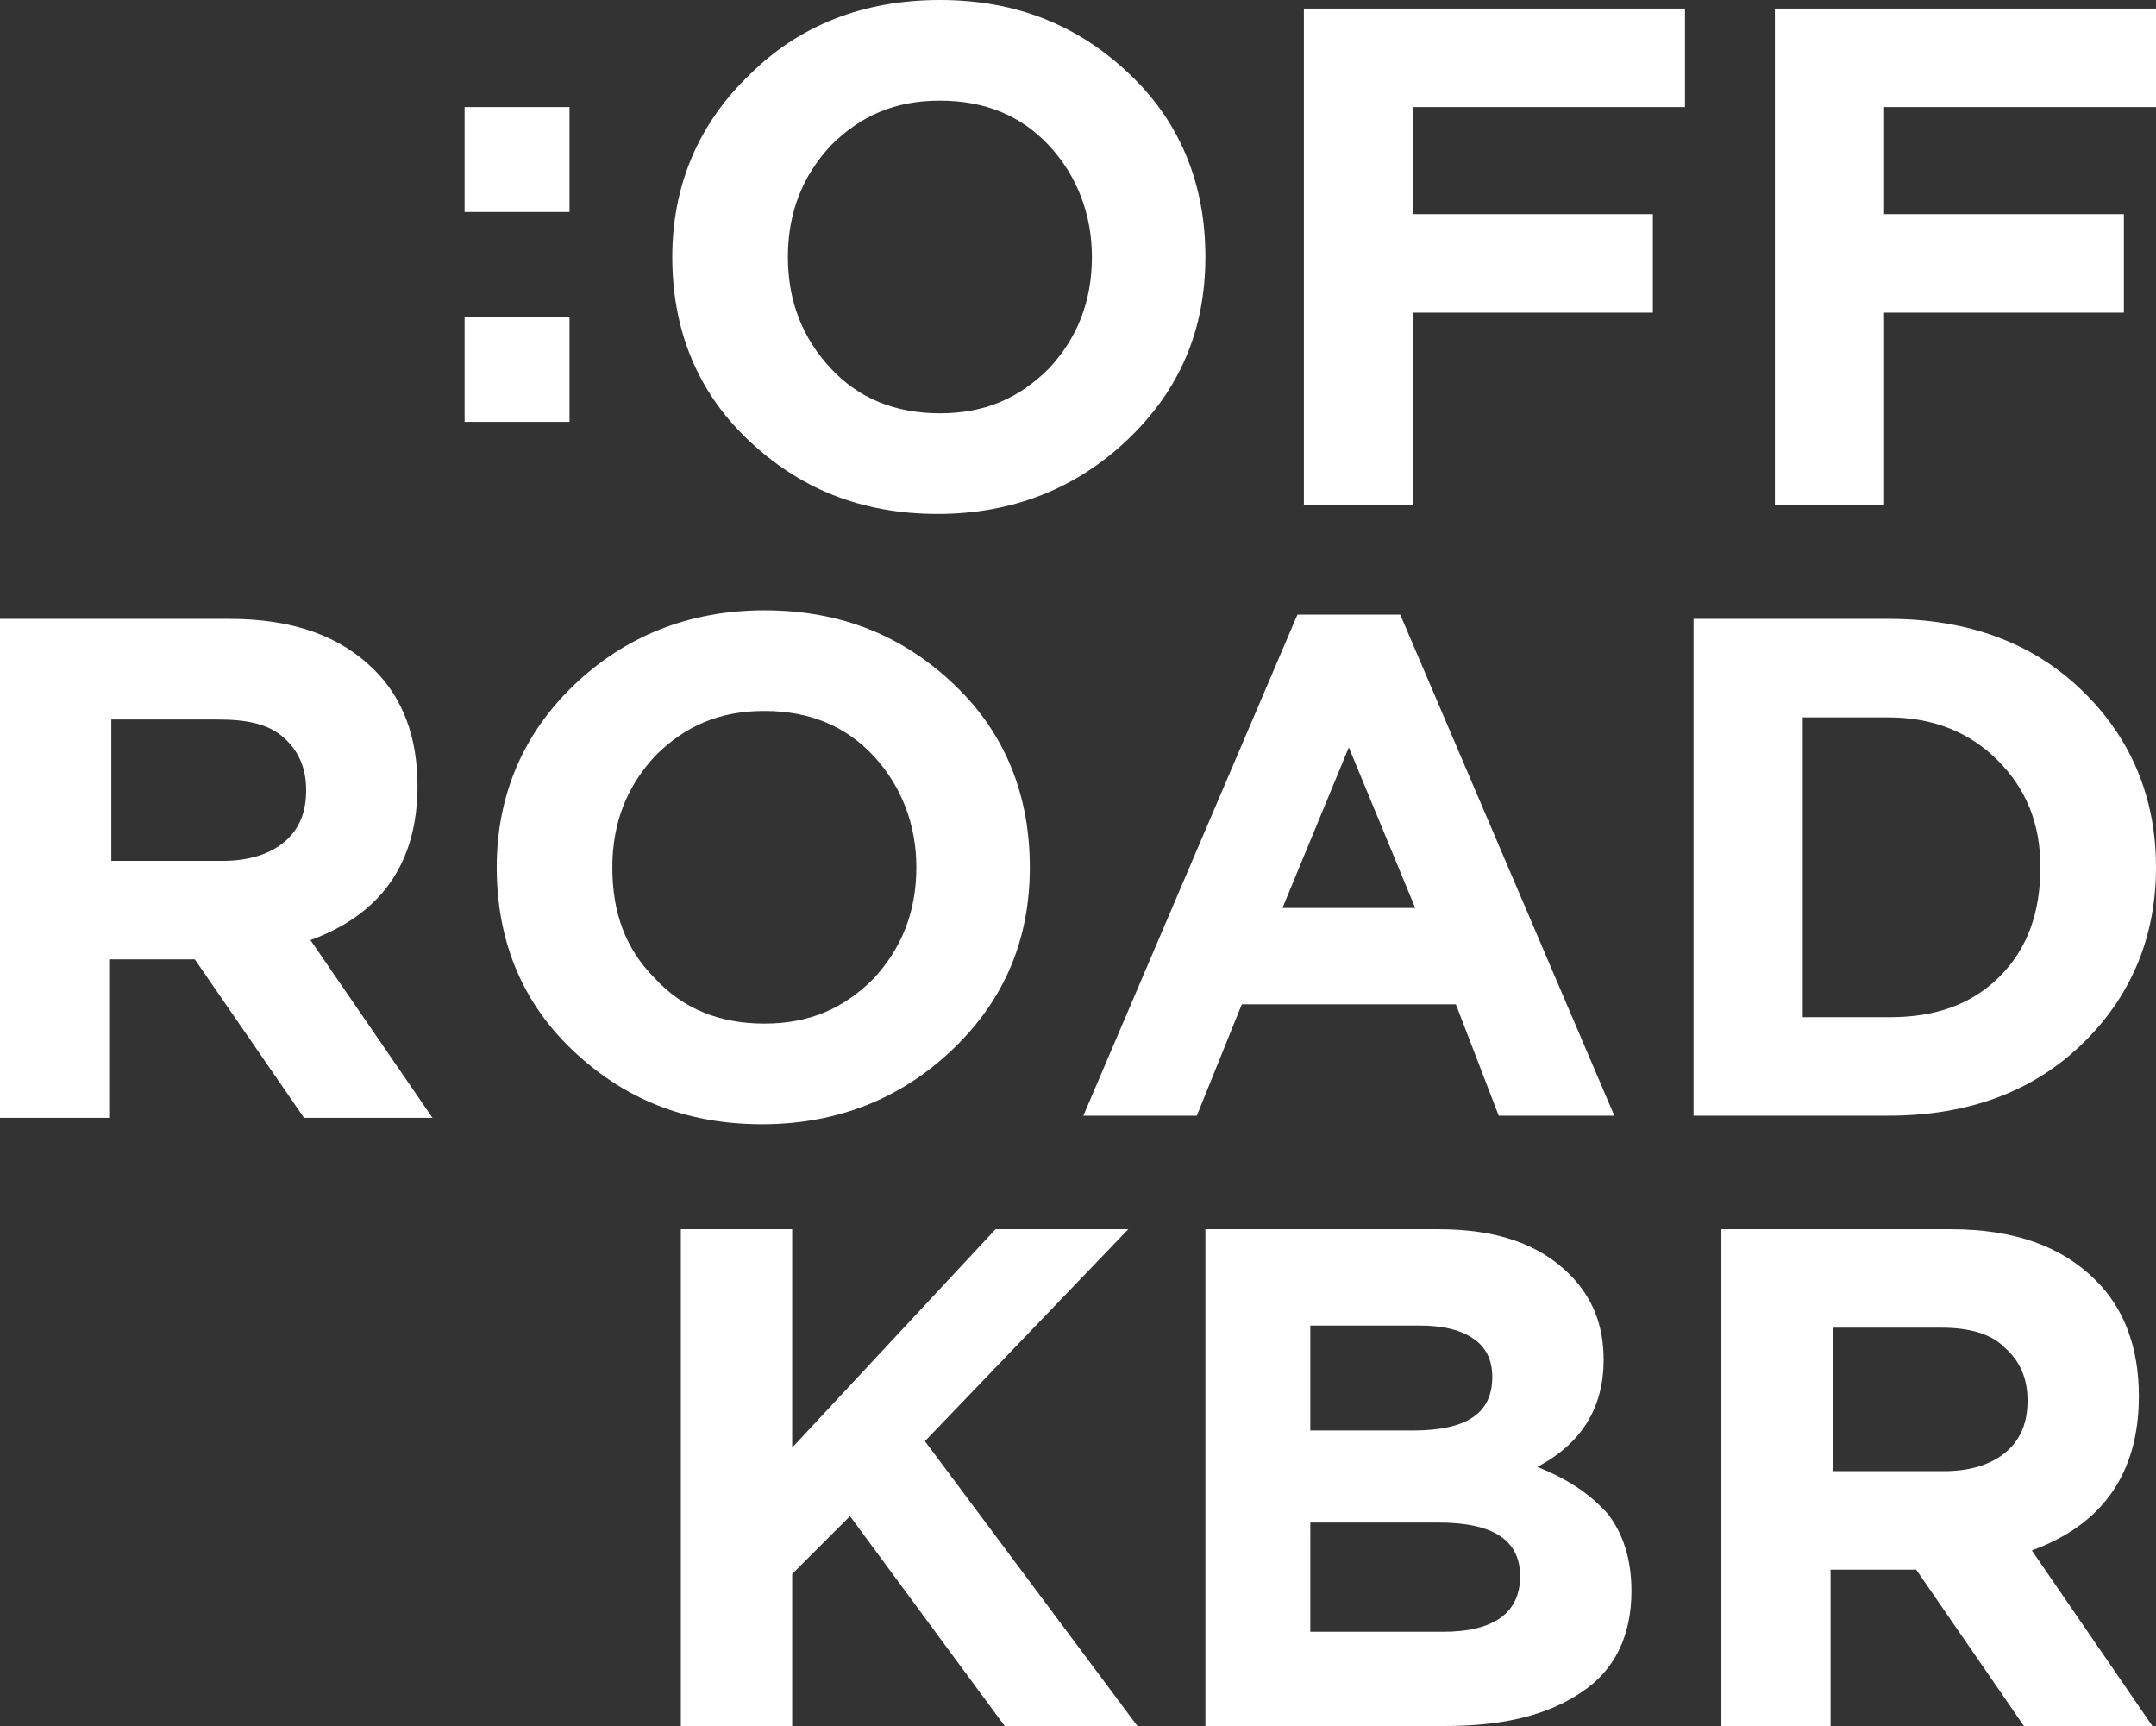
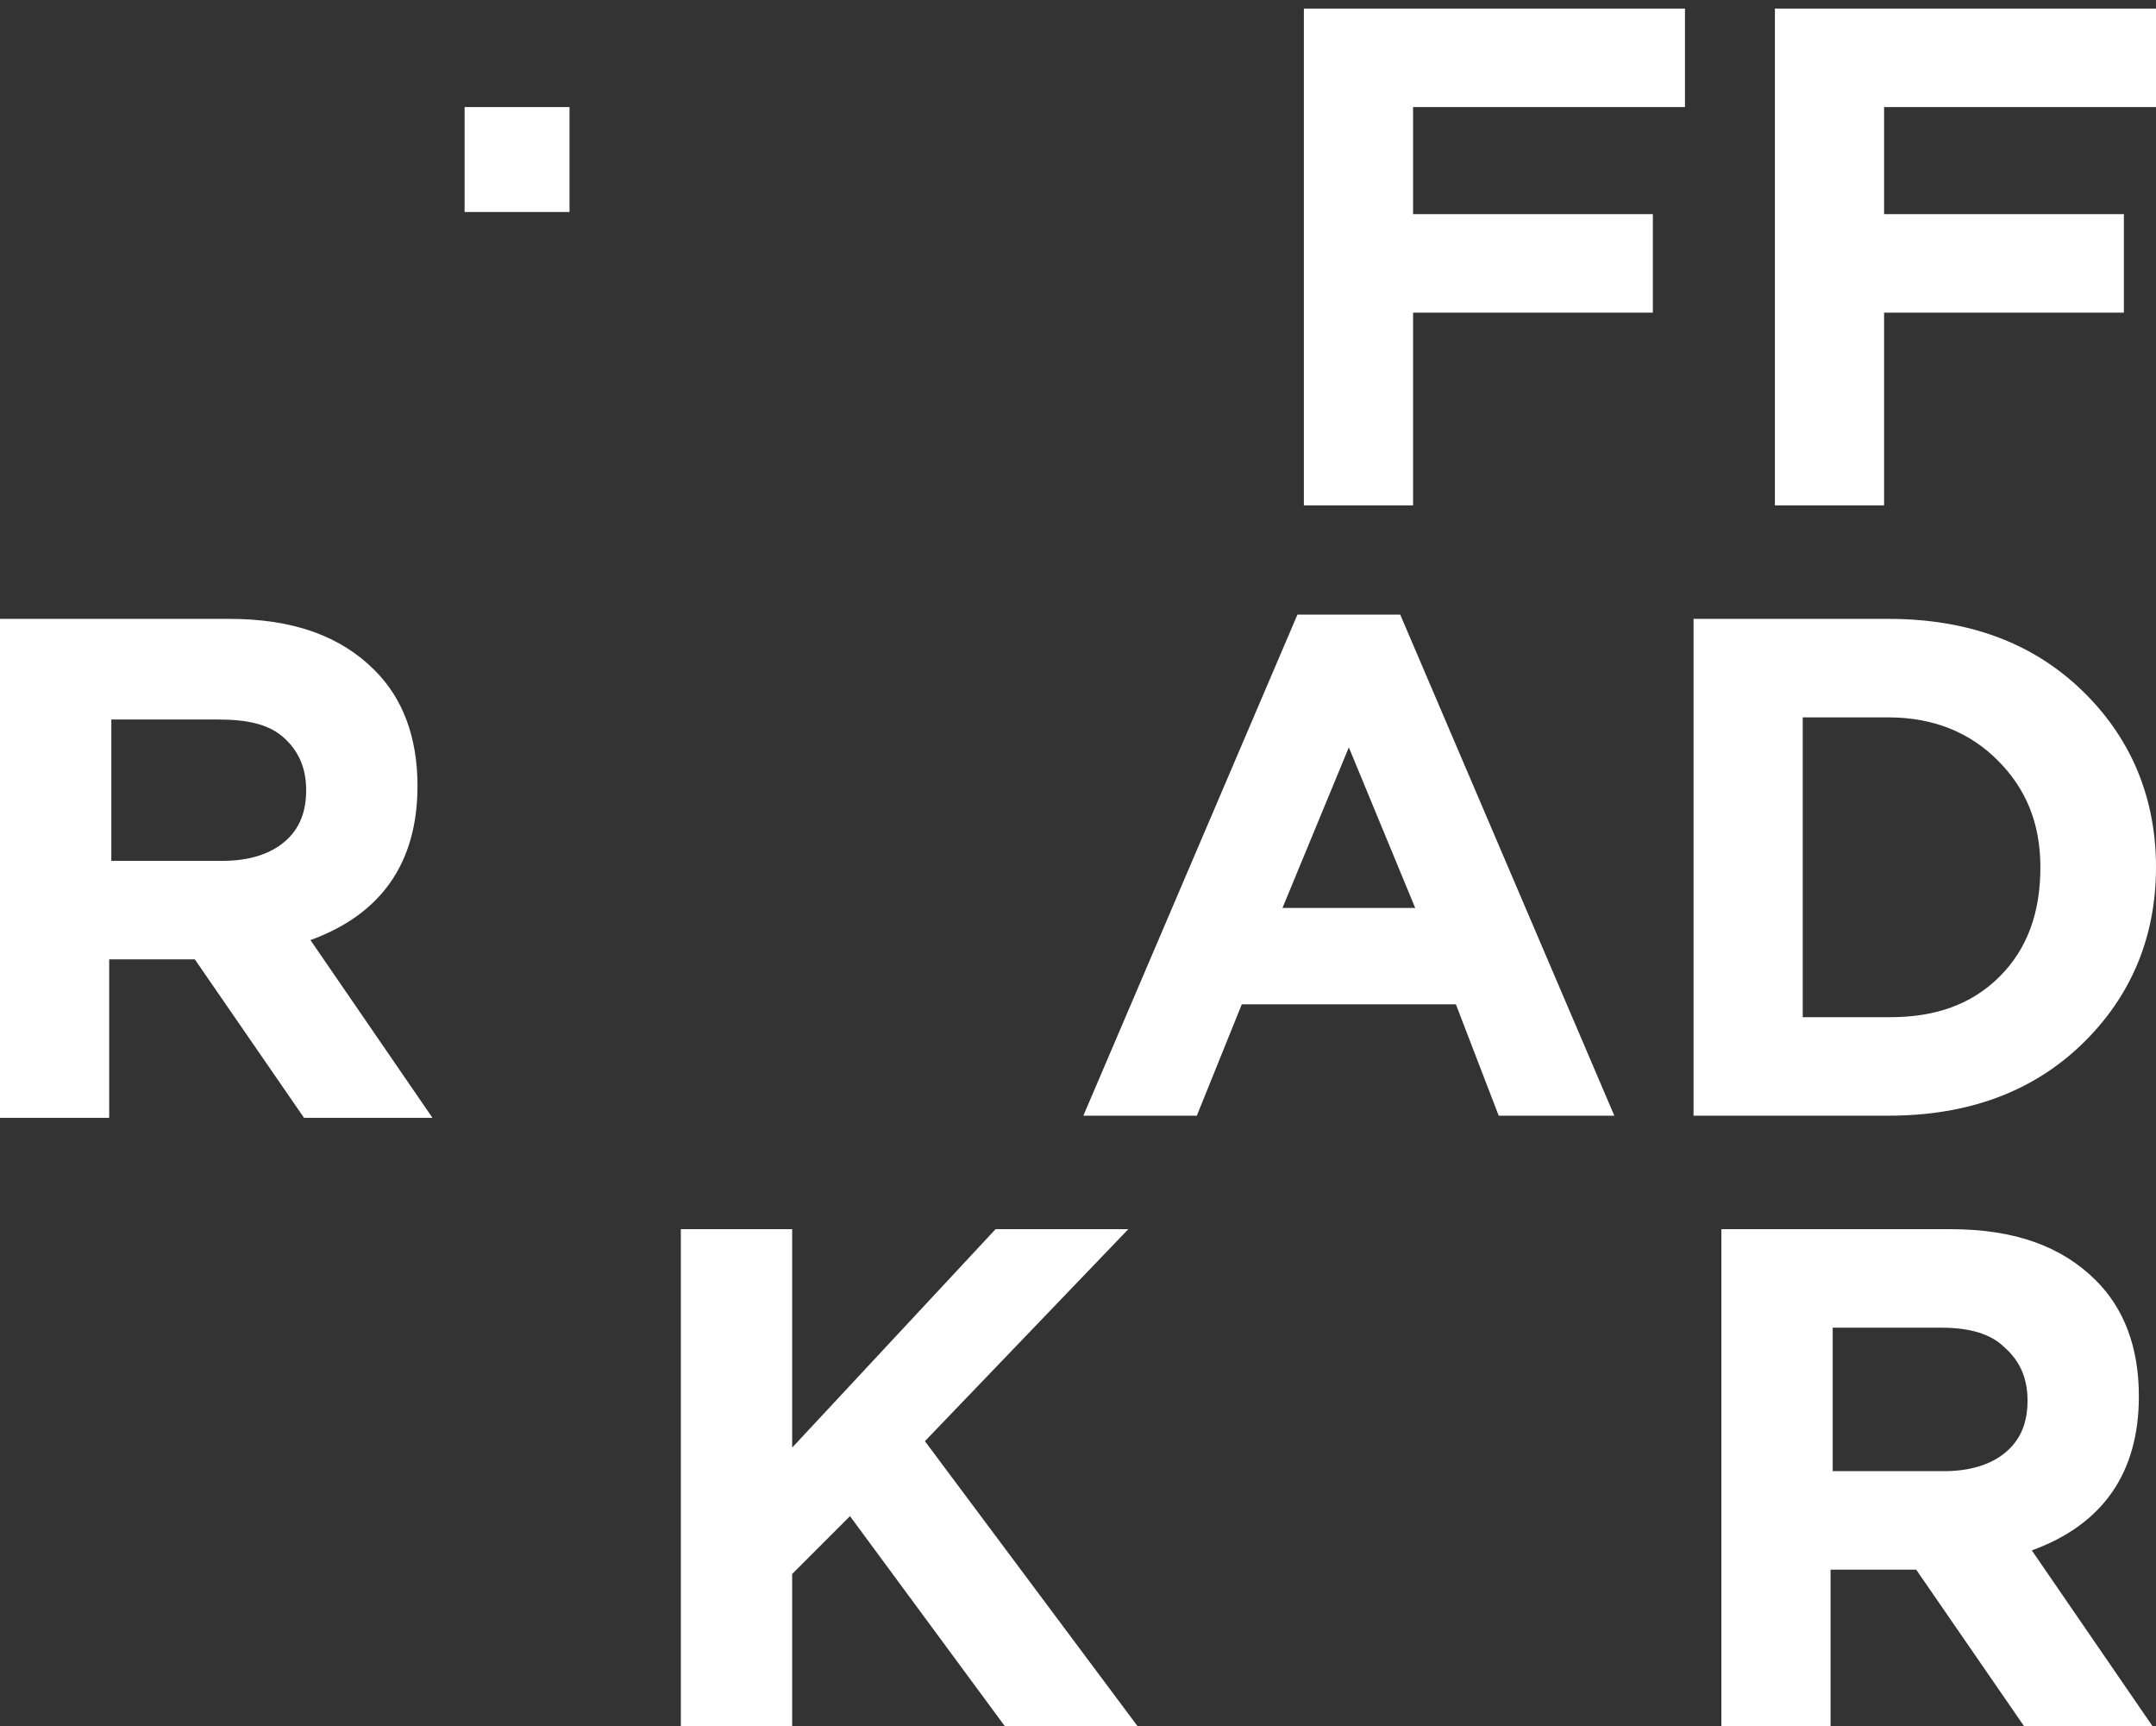
<svg xmlns="http://www.w3.org/2000/svg" version="1.1" id="Слой_1" x="0px" y="0px" viewBox="0 0 100.7 80.6" style="enable-background:new 0 0 100.7 80.6;" xml:space="preserve">
  <rect x="0" y="0" width="100.7" height="80.6" fill="#333333" stroke="none" />
  <style type="text/css"> .st0{fill:#FFFFFF;} </style>
  <g>
    <g>
-       <path class="st0" d="M52.7,20.5c-2.4,2.3-5.4,3.5-8.9,3.5c-3.6,0-6.5-1.2-8.9-3.5c-2.4-2.3-3.5-5.2-3.5-8.5c0-3.3,1.2-6.2,3.6-8.5 C37.3,1.2,40.3,0,43.9,0c3.6,0,6.5,1.2,8.9,3.5c2.4,2.3,3.5,5.2,3.5,8.5C56.3,15.4,55.1,18.2,52.7,20.5z M38.8,17.2 c1.3,1.4,3,2.1,5.1,2.1c2.1,0,3.7-0.7,5.1-2.1c1.3-1.4,2-3.1,2-5.2c0-2-0.7-3.8-2-5.2c-1.3-1.4-3-2.1-5.1-2.1 c-2.1,0-3.7,0.7-5.1,2.1c-1.3,1.4-2,3.1-2,5.2C36.8,14.1,37.5,15.8,38.8,17.2z" />
      <path class="st0" d="M60.9,23.6V0.4h17.8V5H66V10h11.2v4.6H66v9H60.9z" />
      <path class="st0" d="M82.9,23.6V0.4h17.8V5H88V10h11.2v4.6H88v9H82.9z" />
    </g>
    <g>
      <path class="st0" d="M0,52.1V28.9h10.7c3,0,5.2,0.8,6.8,2.4c1.3,1.3,2,3.1,2,5.4c0,3.6-1.7,6-5,7.2l5.7,8.3h-6l-5.1-7.4h-4v7.4H0z M5.2,40.2h5.2c1.2,0,2.2-0.3,2.9-0.9c0.7-0.6,1-1.4,1-2.4c0-1.1-0.4-1.9-1.1-2.5c-0.7-0.6-1.7-0.8-3-0.8H5.2V40.2z" />
-       <path class="st0" d="M44.5,49c-2.4,2.3-5.4,3.5-8.9,3.5c-3.6,0-6.5-1.2-8.9-3.5c-2.4-2.3-3.5-5.2-3.5-8.5c0-3.3,1.2-6.2,3.6-8.5 c2.4-2.3,5.4-3.5,8.9-3.5c3.6,0,6.5,1.2,8.9,3.5c2.4,2.3,3.5,5.2,3.5,8.5C48.1,43.9,46.9,46.7,44.5,49z M30.6,45.7 c1.3,1.4,3,2.1,5.1,2.1c2.1,0,3.7-0.7,5.1-2.1c1.3-1.4,2-3.1,2-5.2c0-2-0.7-3.8-2-5.2c-1.3-1.4-3-2.1-5.1-2.1 c-2.1,0-3.7,0.7-5.1,2.1c-1.3,1.4-2,3.1-2,5.2C28.6,42.6,29.2,44.3,30.6,45.7z" />
      <path class="st0" d="M50.6,52.1l10-23.4h4.8l10,23.4h-5.4L68,46.9H58l-2.1,5.2H50.6z M59.9,42.4h6.2L63,34.9L59.9,42.4z" />
      <path class="st0" d="M79.1,52.1V28.9h9.1c3.7,0,6.7,1.1,9,3.3c2.3,2.2,3.5,5,3.5,8.3c0,3.3-1.2,6.1-3.5,8.3 c-2.3,2.2-5.3,3.3-9,3.3H79.1z M84.3,47.5h4c2.1,0,3.8-0.6,5.1-1.9c1.3-1.3,1.9-3,1.9-5.1c0-2.1-0.7-3.7-2-5c-1.3-1.3-3-2-5.1-2 h-4V47.5z" />
    </g>
    <g>
      <path class="st0" d="M31.8,80.6V57.4H37v10.2l9.5-10.2h6.2l-9.5,9.9l10,13.4H47l-7.3-9.9L37,73.5v7.1H31.8z" />
-       <path class="st0" d="M56.3,80.6V57.4h10.9c2.7,0,4.7,0.7,6.1,2.1c1.1,1.1,1.6,2.4,1.6,4c0,2.2-1,3.9-3.1,5 c1.5,0.6,2.5,1.3,3.3,2.2c0.7,0.9,1.1,2.1,1.1,3.6c0,2.1-0.8,3.7-2.3,4.7c-1.6,1.1-3.7,1.6-6.4,1.6H56.3z M61.3,66.8H66 c2.5,0,3.7-0.8,3.7-2.5c0-0.8-0.3-1.4-0.9-1.8c-0.6-0.4-1.4-0.6-2.5-0.6h-5.1V66.8z M61.3,76.2h6.1c2.4,0,3.6-0.9,3.6-2.6 c0-1.7-1.3-2.5-3.8-2.5h-6V76.2z" />
      <path class="st0" d="M80.4,80.6V57.4h10.7c3,0,5.2,0.8,6.8,2.4c1.3,1.3,2,3.1,2,5.4c0,3.6-1.7,6-5,7.2l5.7,8.3h-6l-5.1-7.4h-4v7.4 H80.4z M85.6,68.7h5.2c1.2,0,2.2-0.3,2.9-0.9c0.7-0.6,1-1.4,1-2.4c0-1.1-0.4-1.9-1.1-2.5C93,62.3,92,62,90.7,62h-5.1V68.7z" />
    </g>
    <rect x="21.7" y="5" class="st0" width="4.9" height="4.9" />
-     <rect x="21.7" y="14.8" class="st0" width="4.9" height="4.9" />
  </g>
</svg>